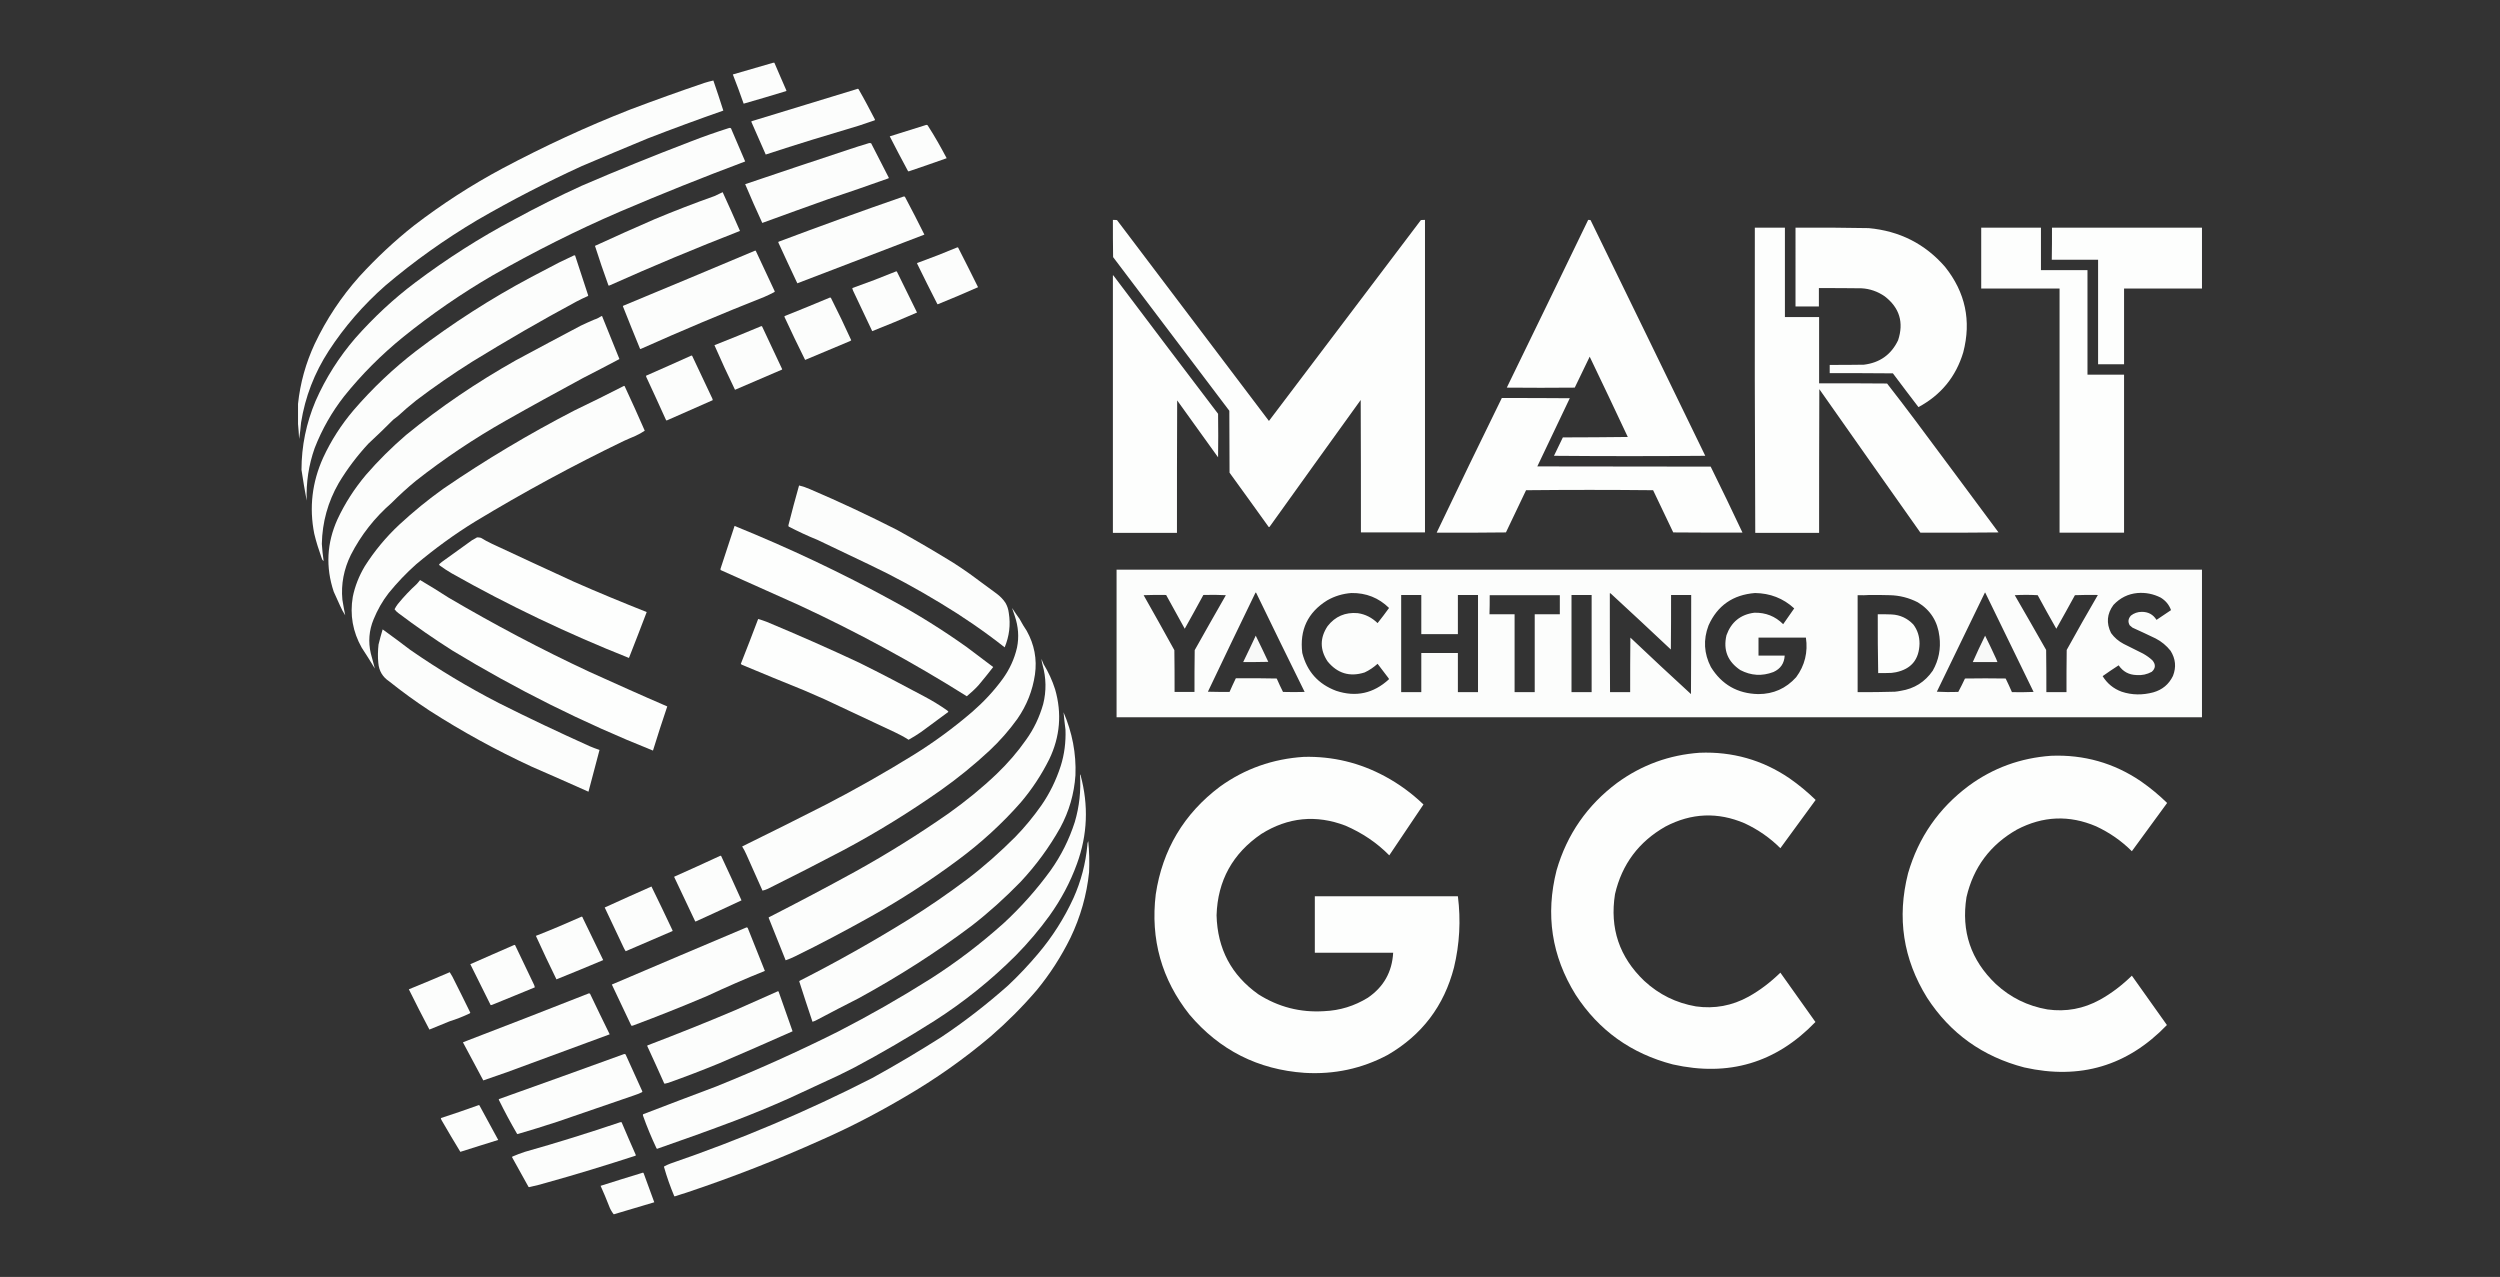
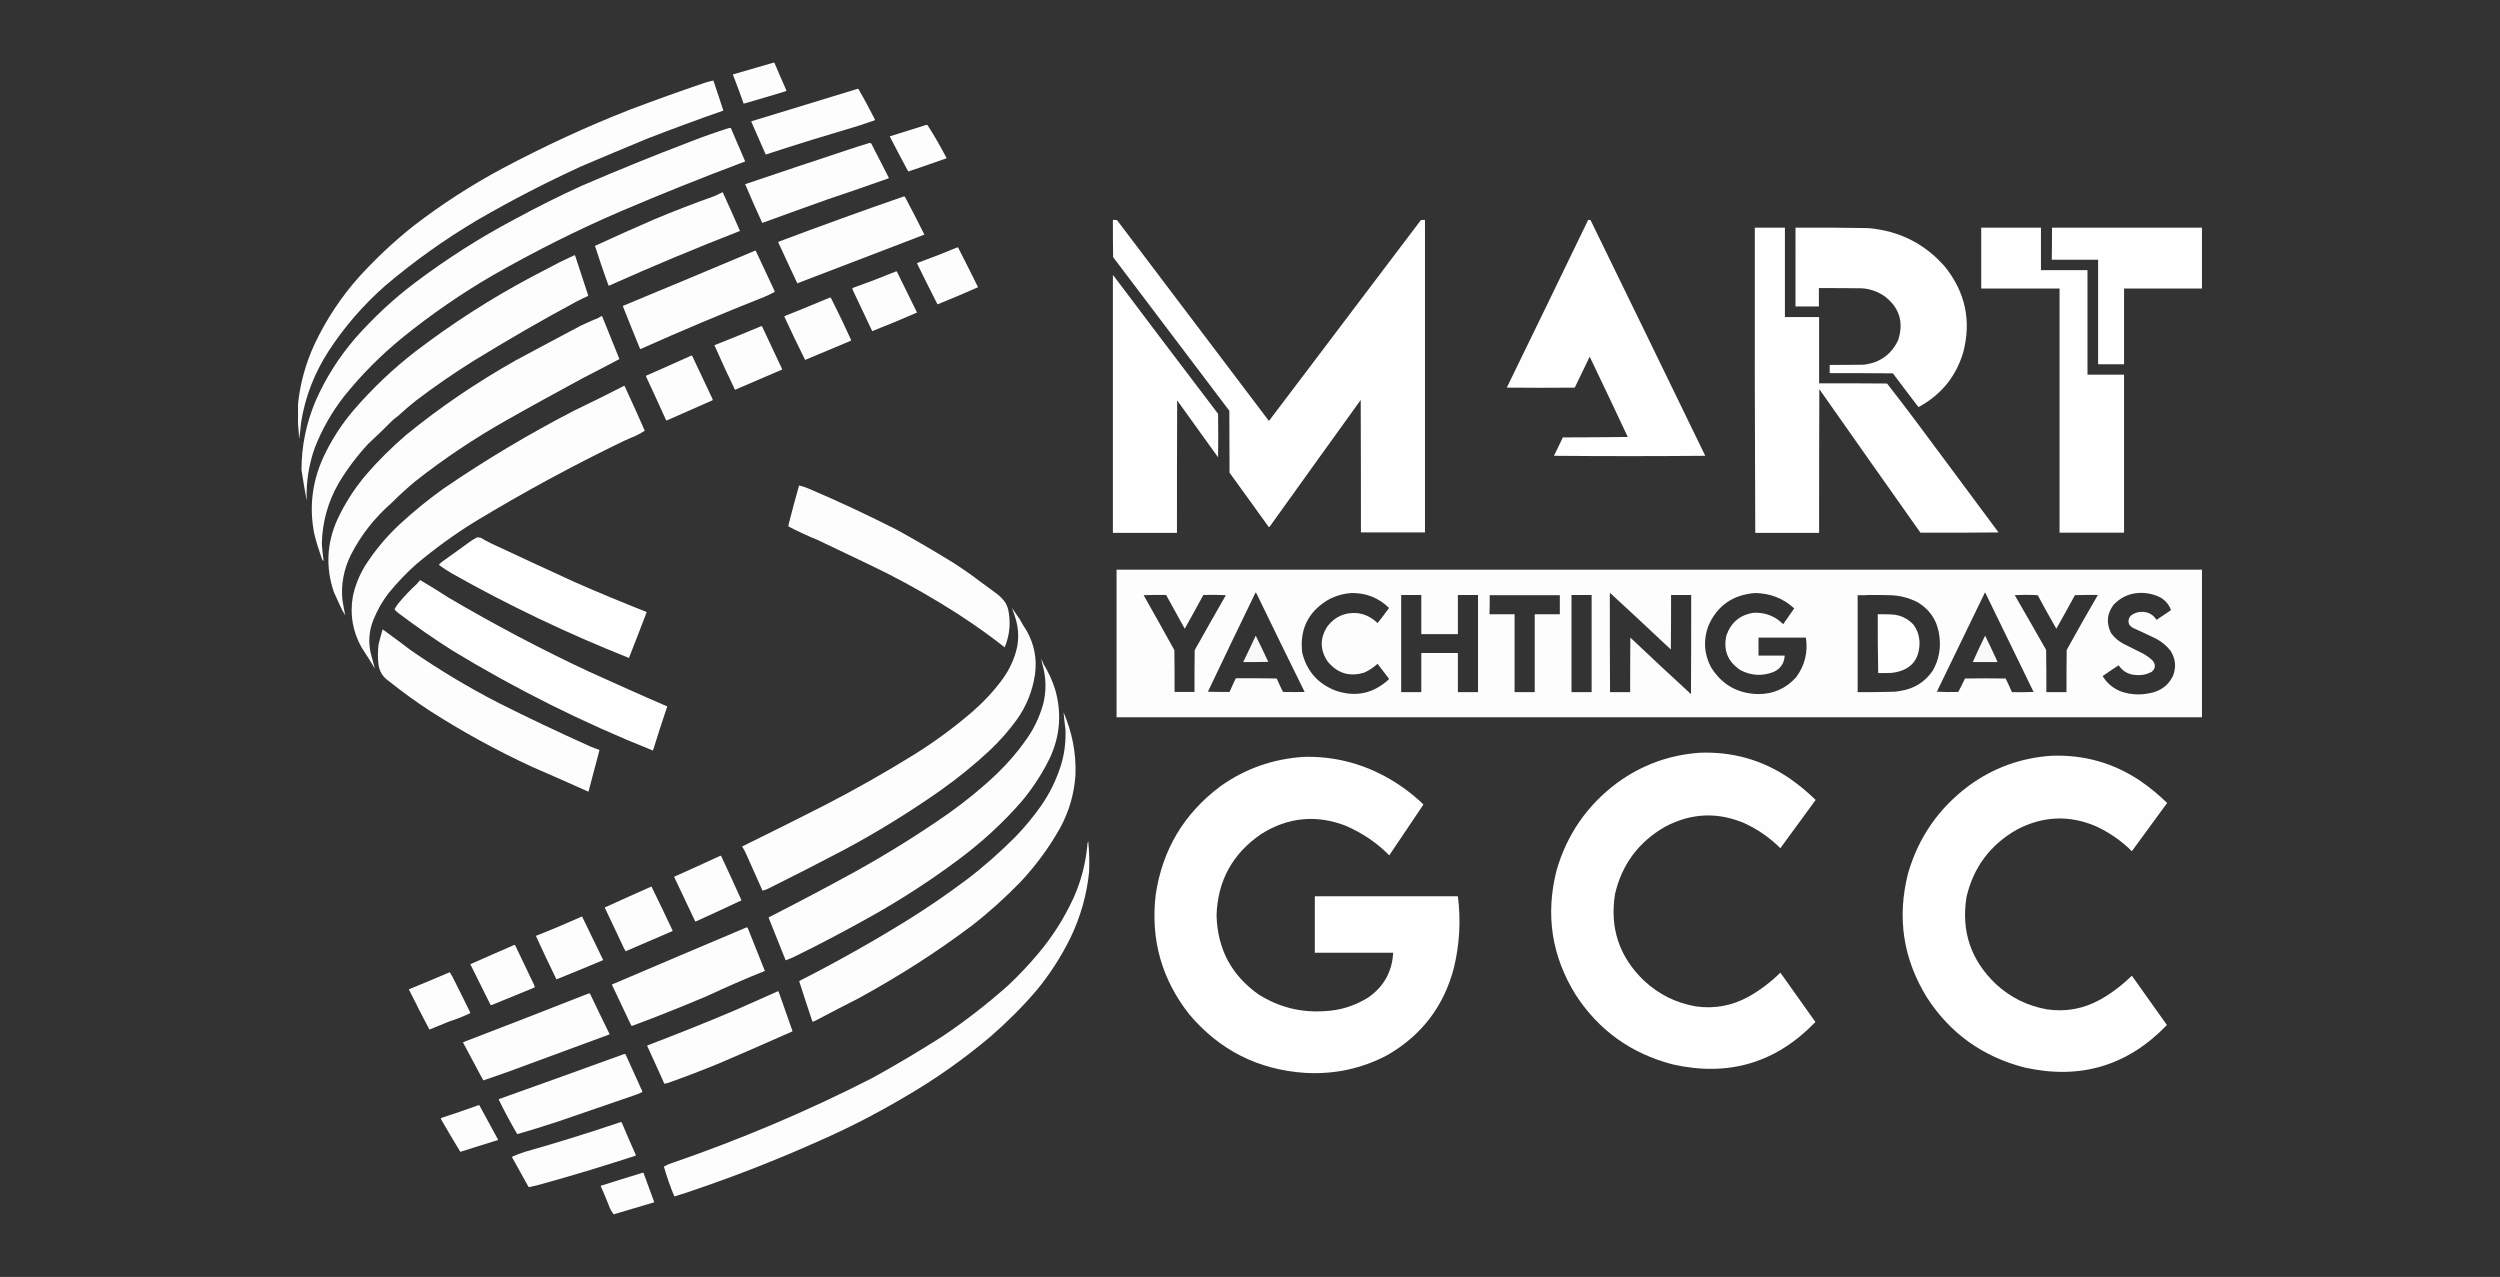
<svg xmlns="http://www.w3.org/2000/svg" version="1.1" id="Calque_1" x="0px" y="0px" viewBox="0 0 1155.1 590" style="enable-background:new 0 0 1155.1 590;" xml:space="preserve">
  <rect x="0" y="0" width="1155.1" height="590" fill="#333333" stroke="none" />
  <style type="text/css">
	.st0{opacity:0.986;fill-rule:evenodd;clip-rule:evenodd;fill:#FEFFFE;enable-background:new    ;}
	.st1{opacity:0.989;fill-rule:evenodd;clip-rule:evenodd;fill:#FEFFFE;enable-background:new    ;}
	.st2{opacity:0.99;fill-rule:evenodd;clip-rule:evenodd;fill:#FEFFFE;enable-background:new    ;}
	.st3{opacity:0.991;fill-rule:evenodd;clip-rule:evenodd;fill:#FEFFFE;enable-background:new    ;}
	.st4{opacity:0.992;fill-rule:evenodd;clip-rule:evenodd;fill:#FEFFFE;enable-background:new    ;}
	.st5{opacity:0.994;fill-rule:evenodd;clip-rule:evenodd;fill:#FEFFFE;enable-background:new    ;}
	.st6{opacity:0.995;fill-rule:evenodd;clip-rule:evenodd;fill:#FEFFFE;enable-background:new    ;}
	.st7{opacity:0.988;fill-rule:evenodd;clip-rule:evenodd;fill:#FEFFFE;enable-background:new    ;}
	.st8{opacity:0.993;fill-rule:evenodd;clip-rule:evenodd;fill:#FEFFFE;enable-background:new    ;}
	.st9{opacity:0.965;fill-rule:evenodd;clip-rule:evenodd;fill:#FEFFFE;enable-background:new    ;}
	.st10{opacity:0.967;fill-rule:evenodd;clip-rule:evenodd;fill:#FEFFFE;enable-background:new    ;}
	.st11{opacity:0.996;fill-rule:evenodd;clip-rule:evenodd;fill:#FEFFFE;enable-background:new    ;}
</style>
  <g>
    <g>
      <path class="st0" d="M357.2,29c0.2,0,0.4,0,0.6,0c1.8,4.3,3.7,8.5,5.5,12.7c0.1,0.1,0.1,0.3-0.1,0.4c-6.5,2-13,3.9-19.6,5.8    c-1.6-4.5-3.2-9-5-13.5C344.9,32.6,351.1,30.8,357.2,29z" />
    </g>
    <g>
      <path class="st1" d="M137.7,195.9c0-3.1,0-6.2,0-9.3c1-9.6,3.6-18.9,7.7-27.7c5.4-11.4,12.3-21.8,20.7-31.2    c7.8-8.5,16.2-16.4,25.2-23.5c12.9-9.9,26.5-18.7,40.9-26.4c19.2-10.2,38.8-19.3,59-27.2c11.4-4.3,22.8-8.4,34.3-12.3    c1.3-0.4,2.7-0.8,4.1-1.1c1.6,4.6,3.1,9.2,4.6,13.9c-11.7,4.1-23.4,8.4-35,12.9c-10.1,4.2-20.2,8.4-30.3,12.7    c-16.6,7.6-32.7,15.9-48.4,25c-15,8.9-29.2,19-42.5,30.3c-10.1,8.9-18.8,18.9-26.1,30.1c-6.6,10.2-10.9,21.2-12.8,33.2    c-0.2,2.5-0.5,5-0.9,7.5C138.1,200.5,137.9,198.2,137.7,195.9z" />
    </g>
    <g>
      <path class="st2" d="M396.4,41c0.2,0.1,0.3,0.2,0.4,0.4c2.6,4.5,5,9.1,7.4,13.7c0.1,0.2,0.1,0.4-0.1,0.5c-2.4,0.8-4.7,1.6-7.1,2.4    c-14.5,4.3-28.9,8.7-43.2,13.4c-2.2-5-4.4-10-6.6-15c-0.1-0.1-0.1-0.3,0.1-0.4C363.7,51,380,46,396.4,41z" />
    </g>
    <g>
      <path class="st0" d="M428,57.7c0.4,0,0.7,0.2,0.8,0.5c3.1,4.8,5.9,9.8,8.6,14.9c-5.9,2.1-11.7,4.1-17.6,6.1    c-0.2-0.1-0.3-0.2-0.4-0.4c-2.8-5.2-5.6-10.5-8.3-15.8C416.8,61.2,422.4,59.5,428,57.7z" />
    </g>
    <g>
      <path class="st3" d="M337,59.1c0.5-0.1,0.9,0.2,1,0.8c2.1,4.9,4.2,9.8,6.3,14.7c-19.5,7.3-38.7,15-57.9,23.2    c-20.2,8.7-39.8,18.6-58.9,29.5c-14.4,8.4-28.2,17.9-41.2,28.4c-10.1,8.2-19.2,17.3-27.3,27.4c-5.7,7.3-10.2,15.2-13.6,23.9    c-2.8,7.9-4,16-3.7,24.3c-0.9-4.7-1.7-9.5-2.4-14.2c0-11,2.2-21.6,6.5-31.8c4.7-10.7,10.9-20.4,18.4-29.1    c8.4-9.5,17.6-18.1,27.7-25.7c14.5-10.9,29.8-20.7,45.9-29.2c10.1-5.5,20.3-10.6,30.8-15.4c16.7-7.2,33.5-14,50.5-20.5    C325,63.1,331,61,337,59.1z" />
    </g>
    <g>
      <path class="st4" d="M401.6,66.1c0.3,0,0.6,0,0.9,0.1c2.7,5.2,5.4,10.5,8.1,15.8c0.1,0.1,0.1,0.3-0.1,0.4    c-9.2,3.3-18.5,6.5-27.8,9.6c-10.2,3.6-20.3,7.3-30.5,11c-2.7-5.9-5.4-11.9-7.9-17.9c15.7-5.3,31.4-10.6,47.2-15.8    C394.8,68.2,398.2,67.1,401.6,66.1z" />
    </g>
    <g>
      <path class="st4" d="M333.9,88.8c2.7,5.9,5.4,11.9,8,17.9c-20.3,7.9-40.4,16.3-60.3,25.2c-0.2,0.1-0.4,0.1-0.5-0.1    c-2.2-6.1-4.3-12.2-6.2-18.2c9.1-4.2,18.3-8.3,27.5-12.3c9.1-3.8,18.4-7.4,27.7-10.7C331.4,90,332.7,89.4,333.9,88.8z" />
    </g>
    <g>
      <path class="st4" d="M417.5,90.8c0.2,0,0.4,0,0.6,0.1c3.1,5.8,6.1,11.7,9,17.5c-19.6,7.5-39.2,15-58.7,22.5    c-3-6.3-5.9-12.6-8.8-18.9c0-0.1,0.1-0.2,0.1-0.3C378.9,104.5,398.1,97.5,417.5,90.8z" />
    </g>
    <g>
      <path class="st5" d="M514.2,101.6c0.6,0,1.3,0,1.9,0.1c23.4,30.9,46.8,61.9,70.2,92.8c23.4-30.9,46.8-61.8,70.2-92.8    c0.6-0.1,1.3-0.1,1.9-0.1c0,48.1,0,96.3,0,144.4c-9.9,0-19.8,0-29.6,0c0-20.4,0-40.8-0.1-61.2c-14.1,19.5-28.1,39.1-42.1,58.6    c-0.1,0.1-0.3,0.2-0.4,0.1c-6-8.4-12.1-16.8-18.1-25.1c0-9.5-0.1-19.1-0.1-28.6c-17.9-23.7-35.8-47.3-53.7-71    C514.2,113.1,514.2,107.4,514.2,101.6z" />
    </g>
    <g>
      <path class="st5" d="M733.8,101.6c0.4,0,0.8,0,1.1,0.1c17.7,36.3,35.4,72.6,53,108.9c-23.3,0.2-46.6,0.2-69.9,0    c1.4-2.8,2.7-5.6,4.1-8.5c10,0,20-0.1,30-0.2c-5.8-12.4-11.7-24.8-17.6-37.1c-2.3,4.8-4.6,9.5-6.9,14.3c-10.5,0.1-20.9,0.1-31.4,0    C708.8,153.3,721.3,127.4,733.8,101.6z" />
    </g>
    <g>
      <path class="st5" d="M810.8,105.2c4.6,0,9.2,0,13.9,0c0,13.8,0,27.5,0,41.3c5.3,0,10.5,0,15.8,0c0,10.2,0,20.4,0,30.6    c10.5,0,20.9,0,31.4,0.1c4.4,5.6,8.7,11.3,13,17c12.8,17.2,25.7,34.5,38.5,51.8c-12,0.1-24.1,0.2-36.1,0.1    c-15.6-22.1-31.2-44.2-46.7-66.3c-0.1,22.1-0.1,44.2-0.1,66.4c-9.8,0-19.7,0-29.5,0C810.8,199.1,810.7,152.1,810.8,105.2z" />
    </g>
    <g>
      <path class="st5" d="M829.6,105.2c11.3-0.1,22.6,0,33.8,0.2c14.2,1.3,26,7.2,35.3,17.9c9.4,11.8,12.2,24.9,8.4,39.5    c-3.4,11.3-10.3,19.7-20.7,25.3c-4-5.2-7.9-10.4-11.8-15.6c-9.7-0.1-19.5-0.1-29.2-0.1c0-1.3,0-2.5,0-3.8c5.3,0,10.5,0,15.8-0.1    c7.3-0.9,12.6-4.6,15.8-11.3c2.7-8.2,0.7-15-6.2-20.3c-3.2-2.2-6.8-3.5-10.7-3.7c-6.6-0.1-13.1-0.1-19.7-0.1c0,2.8,0,5.7,0,8.5    c-3.6,0-7.2,0-10.8,0C829.6,129.6,829.6,117.4,829.6,105.2z" />
    </g>
    <g>
      <path class="st6" d="M915.4,105.2c9.2,0,18.4,0,27.6,0c0,6.5,0,13.1,0,19.6c7.2,0,14.3,0,21.5,0c0,16.1,0,32.2,0,48.3    c5.6,0,11.3,0,16.9,0c0,24.3,0,48.7,0,73c-9.9,0-19.8,0-29.8,0c0-37.6,0-75.2,0-112.8c-12.1,0-24.2,0-36.2,0    C915.4,123.9,915.4,114.5,915.4,105.2z" />
    </g>
    <g>
      <path class="st6" d="M948.1,105.2c23.1,0,46.2,0,69.3,0c0,9.4,0,18.7,0,28.1c-12,0-24,0-36,0c0,11.7,0,23.3,0,35c-4,0-8,0-12,0    c0-16.1,0-32.2,0-48.3c-7.1,0-14.2,0-21.4,0C948.1,115,948.1,110.1,948.1,105.2z" />
    </g>
    <g>
      <path class="st7" d="M442.3,114.3c0.2,0,0.3,0,0.4,0.1c3.1,6.1,6.2,12.2,9.2,18.3c-6.1,2.7-12.2,5.3-18.4,7.8    c-0.1,0.1-0.3,0.1-0.4,0c-3.2-6.2-6.3-12.5-9.4-18.8c0.1-0.2,0.2-0.3,0.4-0.3C430.2,119.2,436.3,116.8,442.3,114.3z" />
    </g>
    <g>
      <path class="st4" d="M348.9,115.8c0.1,0,0.2,0,0.3,0.1c2.9,6.3,5.9,12.5,8.8,18.8c-0.1,0.1-0.2,0.2-0.3,0.3    c-1.5,0.8-3,1.5-4.6,2.2c-19.2,7.6-38.2,15.6-57,24c-0.2,0.1-0.3,0.1-0.4-0.1c-2.7-6.5-5.3-13.1-7.9-19.6c0-0.1,0.1-0.1,0.1-0.2    C308.4,132.8,328.7,124.3,348.9,115.8z" />
    </g>
    <g>
      <path class="st3" d="M265.2,118c0.2,0,0.3,0,0.5,0c2,6.1,4,12.2,6,18.3c0.1,0.2,0.1,0.4-0.1,0.5c-1.8,0.8-3.5,1.6-5.2,2.5    c-16.4,8.8-32.4,18.1-48.2,27.8c-8.9,5.6-17.6,11.6-25.9,17.9c-2.9,2.3-5.7,4.7-8.4,7.2c-0.7,0.6-1.4,1.1-2.2,1.7    c-3.8,3.8-7.6,7.5-11.5,11.1c-5.2,5.6-9.8,11.7-13.7,18.2c-5,8.7-7.6,18.1-7.8,28.1c0.2,2.6,0.4,5.1,0.8,7.7    c0,0.1-0.1,0.1-0.1,0.2c-0.4-0.4-0.7-0.9-0.8-1.4c-1.3-3.7-2.5-7.4-3.4-11.2c-2.4-12.1-1-23.8,4.1-35.1c3.7-8,8.4-15.3,14.1-22    c8.7-10.1,18.3-19.2,28.8-27.3c16.8-12.8,34.5-24.2,53.3-34.2c4.3-2.2,8.6-4.5,12.8-6.7C260.5,120.2,262.8,119.1,265.2,118z" />
    </g>
    <g>
      <path class="st1" d="M414,125.4c0.2,0,0.3,0,0.4,0.1c3.1,6.3,6.2,12.6,9.3,18.9c-6.9,3-13.8,5.9-20.7,8.6    c-2.9-6.2-5.9-12.4-8.8-18.6c-0.2-0.4-0.3-0.8-0.4-1.3C400.6,130.7,407.4,128.1,414,125.4z" />
    </g>
    <g>
      <path class="st8" d="M514.2,127.2c0.2,0,0.3,0.1,0.4,0.3c16,21.3,32.1,42.5,48.2,63.7c0.1,6.7,0.1,13.4,0,20.1    c-6.3-8.8-12.6-17.5-18.9-26.3c-0.1,20.4-0.1,40.8-0.1,61.2c-9.9,0-19.8,0-29.6,0C514.2,206.4,514.2,166.8,514.2,127.2z" />
    </g>
    <g>
      <path class="st1" d="M383.4,137.5c0.2,0,0.4,0,0.5,0.1c3.3,6.5,6.4,13,9.4,19.6c-0.2,0.2-0.5,0.4-0.8,0.5    c-6.8,2.9-13.7,5.7-20.5,8.6c-3.3-6.6-6.5-13.3-9.6-20c0.1-0.2,0.3-0.4,0.5-0.4C369.8,143.2,376.6,140.3,383.4,137.5z" />
    </g>
    <g>
      <path class="st4" d="M278,146c0.2,0.1,0.4,0.3,0.4,0.6c2.6,6.4,5.2,12.9,7.8,19.3c-5.6,3-11.3,5.9-16.9,8.8    c-12,6.5-23.9,13-35.7,19.7c-14.5,8.2-28.4,17.5-41.5,27.8c-3.9,3.2-7.6,6.6-11.2,10.2c-7.8,6.8-14.1,14.8-18.8,24    c-3.2,6.5-4.6,13.5-3.9,20.7c0.4,2.4,0.8,4.8,1.3,7.2c-0.9-1.4-1.7-2.9-2.4-4.5c-1-2.1-1.9-4.2-2.9-6.4    c-3.8-11.4-3.2-22.5,1.7-33.4c3.5-7.5,7.9-14.3,13.2-20.6c5.7-6.6,11.9-12.7,18.5-18.4c15.9-13,32.8-24.4,50.7-34.5    c10-5.4,20-10.7,30-16c2.1-1,4.1-1.9,6.2-2.8C275.8,147.3,276.9,146.7,278,146z" />
    </g>
    <g>
      <path class="st1" d="M351.7,150.7c0.2,0,0.3,0,0.4,0.1c3.1,6.6,6.2,13.2,9.3,19.8c-0.1,0.2-0.2,0.3-0.4,0.3    c-7.2,3.1-14.3,6.1-21.4,9.2c-3.3-6.8-6.5-13.7-9.5-20.6C337.4,156.6,344.6,153.7,351.7,150.7z" />
    </g>
    <g>
      <path class="st1" d="M319.4,164.3c0.2,0,0.3,0,0.4,0.1c3.1,6.6,6.2,13.1,9.3,19.7c0.1,0.2,0.2,0.5,0.2,0.8    c-7.1,3.1-14.2,6.3-21.3,9.4c-0.2-0.1-0.3-0.3-0.4-0.5c-2.9-6.4-5.8-12.8-8.8-19.2c-0.2-0.3-0.3-0.7-0.3-1    C305.6,170.5,312.5,167.4,319.4,164.3z" />
    </g>
    <g>
      <path class="st4" d="M288.3,178.3c0.1,0,0.2,0,0.3,0.1c3.2,6.9,6.3,13.7,9.3,20.6c-1.3,0.9-2.8,1.7-4.3,2.4    c-1.8,0.8-3.6,1.5-5.3,2.3c-23.6,11.4-46.5,23.8-68.8,37.3c-9.6,5.9-18.6,12.5-27.2,19.7c-4.6,4.1-8.8,8.5-12.7,13.3    c-2.9,3.7-5.2,7.8-7,12.2c-2.1,5.1-2.5,10.3-1.3,15.6c0.6,2.4,1.3,4.8,1.9,7.1c-2-3.3-4-6.5-6.1-9.7c-4.1-7.3-5.5-15.1-4.1-23.4    c1-5,2.9-9.7,5.5-14.1c4.5-7.1,9.8-13.5,16-19.3c6.5-6,13.3-11.6,20.5-16.7c19.3-13.2,39.4-25.2,60.3-36    C273,186,280.7,182.2,288.3,178.3z" />
    </g>
    <g>
-       <path class="st8" d="M693.9,183.9c10.5,0,20.9,0,31.4,0.1c-5,10.5-10,21-15,31.5c26.7,0,53.4,0.1,80.1,0.1    c5,10.1,9.9,20.3,14.7,30.5c-10.7,0-21.4,0-32-0.1c-3.1-6.5-6.2-13-9.3-19.5c-19.6-0.2-39.2-0.2-58.7,0c-3.1,6.5-6.2,13-9.3,19.5    c-10.7,0.1-21.4,0.2-32,0.1C673.7,225.3,683.8,204.5,693.9,183.9z" />
-     </g>
+       </g>
    <g>
      <path class="st4" d="M369.2,224.3c1.7,0.4,3.4,1,5,1.7c13.6,5.8,27,12.1,40.2,18.8c8.9,4.9,17.6,10,26.2,15.3c2.5,1.6,5,3.3,7.4,5    c4.2,3.1,8.3,6.1,12.5,9.2c1.6,1.2,3,2.6,4.1,4.3c0.8,1.4,1.3,2.9,1.5,4.6c0.9,5.5,0.2,10.8-1.9,15.9    c-9.4-7.4-19.3-14.2-29.6-20.4c-10.7-6.5-21.7-12.5-33.1-17.9c-8-3.8-15.9-7.6-23.9-11.4c-4.5-1.8-8.9-3.9-13.2-6.1    c-0.1-0.2-0.2-0.5-0.1-0.7C365.9,236.3,367.5,230.3,369.2,224.3z" />
    </g>
    <g>
-       <path class="st8" d="M339.4,243c24.9,10.1,49.1,21.5,72.7,34.4c12,6.5,23.5,13.7,34.6,21.6c4.1,3.1,8.1,6.1,12.2,9.2    c-2.2,2.8-4.4,5.6-6.7,8.3c-1.7,1.9-3.6,3.6-5.5,5.2c-24.8-15.6-50.6-29.6-77.3-42c-12.1-5.4-24.2-10.8-36.4-16.3    c-0.1-0.2-0.2-0.4-0.1-0.6C335.1,256.2,337.2,249.6,339.4,243z" />
-     </g>
+       </g>
    <g>
      <path class="st8" d="M220.4,248.3c0.6,0,1.2,0,1.8,0.2c1.7,1,3.4,2,5.2,2.8c12.6,5.9,25.2,11.7,37.8,17.5    c11.1,4.9,22.3,9.5,33.6,14c-2.7,7.1-5.4,14.1-8.2,21.2c-28.2-11.2-55.5-24.2-81.9-39.1c-1.9-1.1-3.7-2.3-5.5-3.6    c-0.2-0.1-0.3-0.3-0.3-0.6c0.4-0.4,0.9-0.7,1.3-1.1c4.6-3.3,9.3-6.7,13.9-10C218.8,249.2,219.6,248.7,220.4,248.3z" />
    </g>
    <g>
      <path class="st4" d="M515.9,263.2c167.2,0,334.3,0,501.5,0c0,22.7,0,45.4,0,68.2c-167.2,0-334.3,0-501.5,0    C515.9,308.6,515.9,285.9,515.9,263.2z M580.1,273.8c0.1,0,0.2,0,0.3,0.1c7.4,15.3,14.9,30.6,22.4,45.8c-3.3,0.1-6.7,0.1-10,0    c-1-2-2-4.1-2.9-6.2c-6.3-0.1-12.6-0.2-18.9-0.1c-1,2.1-2,4.2-2.9,6.3c-3.3,0-6.7,0-10-0.1C565.3,304.4,572.7,289.1,580.1,273.8z     M917.1,273.8c0.2,0,0.3,0.1,0.3,0.3c7.4,15.2,14.8,30.4,22.2,45.6c-3.3,0.1-6.7,0.2-10,0.1c-0.9-2.1-1.9-4.2-2.9-6.3    c-6.3-0.1-12.5-0.1-18.8,0c-1,2.1-2,4.2-3.1,6.2c-3.3,0.1-6.6,0.1-9.9-0.1C902.3,304.4,909.7,289.1,917.1,273.8z M624.4,274    c6.8-0.1,12.6,2.2,17.4,6.9c-1.7,2.4-3.5,4.7-5.3,7c-2.6-2.5-5.6-4.1-9.2-4.6c-5.7-0.5-10.4,1.5-13.9,6c-3.6,5.4-3.6,10.9,0,16.3    c4.5,5.5,10.2,7.3,17.1,5.1c2.2-1,4.2-2.4,6-4c1.7,2.2,3.4,4.5,5.1,6.7c0.1,0.2,0.2,0.3,0.1,0.5c-7.1,6.5-15.2,8.3-24.3,5.3    c-8.3-3.1-13.5-8.9-15.7-17.5c-1.3-10.6,2.5-18.7,11.5-24.3C616.7,275.4,620.4,274.3,624.4,274z M810.9,274    c6.9,0.1,13,2.4,18.1,7.1c-1.7,2.4-3.4,4.9-5.1,7.3c-3.7-3.7-8.1-5.4-13.3-5.3c-6.4,0.8-10.7,4.3-12.9,10.4    c-1.6,6.9,0.6,12.2,6.4,16.1c5,2.6,10,2.9,15.3,0.9c3.3-1.5,5-4,5.2-7.6c-4,0-8.1,0-12.1,0c0-2.8,0-5.5,0-8.3c7.3,0,14.6,0,21.9,0    c1,6.7-0.5,12.9-4.5,18.3c-4.7,5.2-10.5,7.8-17.5,7.8c-9.6-0.2-16.9-4.4-21.9-12.5c-3.2-6.2-3.6-12.6-1.1-19.2    C793.5,279.8,800.7,274.8,810.9,274z M987.6,274c3.8-0.3,7.3,0.4,10.7,2.1c2.3,1.4,3.9,3.3,4.8,5.8c-2.2,1.5-4.4,3-6.7,4.5    c-1.6-2.5-3.8-3.7-6.8-3.7c-1.9,0-3.6,0.6-5,1.7c-1.3,1.4-1.5,2.9-0.6,4.5c0.4,0.4,0.9,0.7,1.3,1.1c3.6,1.6,7.1,3.3,10.7,5    c2.7,1.4,5,3.3,6.9,5.7c2.3,3.7,2.7,7.5,1.1,11.6c-1.9,3.9-4.9,6.4-9.1,7.6c-4.9,1.3-9.8,1.3-14.6-0.3c-3.8-1.4-6.7-3.8-8.8-7.2    c2.4-1.7,4.9-3.4,7.4-5c2,2.9,4.7,4.4,8.3,4.5c2.5,0.2,4.8-0.3,7-1.5c1.8-1.6,1.9-3.4,0.3-5.3c-1.3-1.2-2.7-2.2-4.3-3.1    c-3-1.5-6-3-9-4.5c-2.3-1.2-4.3-2.9-5.8-5c-2.3-4.6-1.9-8.9,1.1-13C979.6,276.2,983.3,274.4,987.6,274z M743.8,274.1    c0.1,0,0.3,0,0.4,0.1c9.3,8.6,18.6,17.2,27.8,25.9c0.1-8.4,0.1-16.8,0.1-25.2c3.1,0,6.2,0,9.3,0c0,15.3,0,30.5-0.1,45.8    c-9.4-8.6-18.7-17.3-28-26.1c-0.1,8.4-0.1,16.8-0.1,25.2c-3.1,0-6.2,0-9.3,0C743.8,304.6,743.8,289.4,743.8,274.1z M528.4,275    c3.5-0.1,6.9-0.2,10.4-0.1c2.9,5.2,5.7,10.4,8.6,15.6c2.9-5.2,5.8-10.4,8.6-15.6c3.5-0.1,7-0.1,10.4,0.1    c-4.8,8.5-9.7,16.9-14.4,25.4c-0.1,6.4-0.1,12.9-0.1,19.3c-3.1,0-6.1,0-9.2,0c0-6.4,0-12.9-0.1-19.3    C538,292,533.2,283.5,528.4,275z M647.4,274.9c3.1,0,6.2,0,9.3,0c0,6,0,12,0,18.1c5.6,0,11.3,0,16.9,0c0-6,0-12,0-18.1    c3.1,0,6.2,0,9.3,0c0,15,0,29.9,0,44.9c-3.1,0-6.2,0-9.3,0c0-6,0-12,0-18.1c-5.6,0-11.3,0-16.9,0c0,6,0,12,0,18.1    c-3.1,0-6.2,0-9.3,0C647.4,304.8,647.4,289.9,647.4,274.9z M726.1,274.9c3.1,0,6.2,0,9.3,0c0,15,0,29.9,0,44.9c-3.1,0-6.2,0-9.3,0    C726.1,304.8,726.1,289.9,726.1,274.9z M863.9,274.9c3.1,0,6.1,0,9.2,0.1c4.6,0.1,8.9,1.2,13,3.3c5.9,3.6,9.2,8.9,10,15.8    c0.7,5.6-0.3,10.9-3.1,15.8c-3.6,5.2-8.5,8.3-14.8,9.3c-0.9,0.2-1.8,0.3-2.7,0.4c-5.7,0.2-11.4,0.2-17.2,0.2c0-14.9,0-29.8,0-44.8    C860.2,275.1,862.1,275,863.9,274.9z M930.9,275c3.5-0.2,7-0.2,10.6,0c2.8,5.2,5.7,10.4,8.6,15.5c2.9-5.2,5.8-10.3,8.6-15.5    c3.5-0.1,7-0.2,10.6-0.1c-4.9,8.4-9.7,16.9-14.4,25.4c-0.1,6.5-0.1,13-0.1,19.5c-3.1,0-6.2,0-9.3,0c0-6.5,0-13-0.1-19.5    C940.6,291.9,935.8,283.4,930.9,275z M688.3,275c10.8,0,21.6,0,32.4,0c0,2.9,0,5.8,0,8.8c-3.9,0-7.7,0-11.6,0c0,12,0,24,0,36    c-3.1,0-6.2,0-9.3,0c0-12,0-24,0-36c-3.9,0-7.7,0-11.6,0C688.3,280.9,688.3,278,688.3,275z" />
    </g>
    <g>
      <path class="st8" d="M194.1,268c4.4,2.6,8.8,5.3,13.1,8.1c21.1,12.4,42.8,23.9,65.1,34.3c12,5.4,23.9,10.8,36,16    c-2.3,6.8-4.5,13.6-6.6,20.4c-32.3-12.9-63.2-28.3-92.8-46.3c-8.5-5.4-16.7-11.1-24.8-17.2c-0.7-0.5-1.3-1.1-1.8-1.8    c0.4-0.8,0.9-1.6,1.5-2.4c2.7-3.3,5.6-6.4,8.8-9.3C193,269.3,193.6,268.7,194.1,268z" />
    </g>
    <g>
      <path class="st4" d="M467.6,280.9c1.1,1.7,2.3,3.4,3.5,5.1c1,1.9,2.1,3.7,3.3,5.5c3.5,6.3,4.8,13,3.8,20.1    c-1.1,7.5-3.8,14.3-8.1,20.5c-3.8,5.3-8.1,10.2-12.9,14.7c-7.1,6.6-14.6,12.7-22.5,18.3c-14.4,10.1-29.4,19.4-45,27.7    c-11.6,6.1-23.3,12.1-35,17.9c-0.8,0.4-1.6,0.6-2.4,0.8c-2.5-5.5-4.9-11.1-7.4-16.6c-0.6-1.3-1.2-2.6-2-3.8    c13-6.4,26.1-12.9,39-19.5c13.7-7.1,27.1-14.7,40.2-22.8c9.5-5.9,18.5-12.5,27-19.8c5.3-4.6,10-9.6,14.1-15.2    c3.2-4.4,5.5-9.3,6.7-14.6c1-4.9,0.6-9.7-1-14.5C468.4,283.3,468,282.1,467.6,280.9z" />
    </g>
    <g>
      <path class="st8" d="M867.6,283.8c2.1,0,4.2,0,6.4,0.1c4,0.2,7.3,1.8,10,4.6c2,2.6,2.9,5.6,2.9,8.9c-0.2,7.3-3.8,11.7-10.9,13.2    c-0.7,0.1-1.4,0.2-2,0.3c-2.1,0.1-4.2,0.1-6.2,0.1C867.6,301.9,867.6,292.8,867.6,283.8z" />
    </g>
    <g>
-       <path class="st8" d="M350.3,286c1.3,0.4,2.7,0.8,3.9,1.3c14.4,6,28.7,12.3,42.8,18.9c10.1,5,20,10.2,29.9,15.5    c3.8,2,7.4,4.2,10.8,6.6c0.2,0.2,0.4,0.4,0.5,0.6c-4.2,3.1-8.4,6.2-12.6,9.3c-1.9,1.3-3.8,2.5-5.8,3.6c-2-1.3-4.1-2.4-6.2-3.4    c-10.8-5.1-21.7-10.2-32.6-15.3c-3.1-1.4-6.3-2.7-9.4-4.1c-9.6-3.9-19.2-7.8-28.7-11.8c-0.3-0.1-0.5-0.3-0.6-0.5    C345,299.9,347.7,292.9,350.3,286z" />
-     </g>
+       </g>
    <g>
      <path class="st4" d="M176.8,290.8c4.3,3.1,8.6,6.3,12.8,9.5c13,9,26.6,17.2,40.8,24.5c13.9,7,27.9,13.6,42.1,20    c1.5,0.6,2.9,1.2,4.5,1.7c-1.7,6.5-3.4,12.9-5.1,19.3c-8.8-3.9-17.5-7.8-26.3-11.6c-16.4-7.6-32.1-16.2-47.2-25.9    c-6.4-4.2-12.6-8.7-18.6-13.5c-3-2-4.7-4.8-5-8.5c-0.3-2.8-0.2-5.7,0.1-8.5C175.5,295.4,176.1,293.1,176.8,290.8z" />
    </g>
    <g>
      <path class="st9" d="M580.2,293.7c2,4,3.9,8.1,5.8,12.1c-3.9,0.1-7.7,0.1-11.6,0.1C576.4,301.8,578.3,297.8,580.2,293.7z" />
    </g>
    <g>
      <path class="st10" d="M917.2,293.7c1.7,3.5,3.5,7.1,5.1,10.7c0.2,0.5,0.4,1,0.6,1.5c-3.8,0-7.6,0-11.4,0    C913.3,301.8,915.2,297.8,917.2,293.7z" />
    </g>
    <g>
      <path class="st4" d="M481.2,304.4c0.3,0.8,0.6,1.7,1,2.5c2.2,3.6,4,7.5,5.3,11.6c3.2,11.1,2.3,21.9-2.7,32.3    c-3.6,7.2-8,13.9-13.2,20c-8.7,9.9-18.4,18.7-28.9,26.5c-12.9,9.6-26.3,18.3-40.4,26.2c-11.5,6.4-23.1,12.6-35,18.4    c-1.4,0.7-2.9,1.3-4.3,1.8c-2.6-6.5-5.2-13-7.8-19.5c-0.1-0.2-0.1-0.3,0.1-0.4c13.3-6.8,26.6-13.8,39.7-21    c15-8.3,29.6-17.4,43.6-27.2c7.7-5.5,15.1-11.5,22-18.1c5-4.8,9.6-10.1,13.5-15.7c3.6-5,6.2-10.5,7.9-16.5    c1.5-6,1.4-12.1-0.3-18.1C481.4,306.3,481.3,305.4,481.2,304.4z" />
    </g>
    <g>
      <path class="st3" d="M491.4,329.1c4,9.3,5.9,19,5.5,29.1c-0.6,8.6-2.9,16.6-7,24.2c-5.1,9.1-11.2,17.4-18.3,25    c-7.1,7.3-14.6,14.1-22.6,20.3c-16.6,12.5-34.1,23.6-52.4,33.6c-6.3,3.2-12.7,6.5-18.9,9.8c-0.7,0.4-1.5,0.8-2.3,1    c-2.1-6.2-4.1-12.4-6.1-18.6c0-0.2,0.1-0.3,0.3-0.4c17.1-8.7,33.8-18.1,50.1-28.2c9.3-5.8,18.3-12,27.1-18.6    c7.9-6,15.3-12.6,22.3-19.6c4.4-4.5,8.4-9.4,12-14.5c3.9-5.6,6.9-11.8,9-18.3c1.7-5.4,2.4-11,2.2-16.7    C491.9,334.5,491.7,331.8,491.4,329.1z" />
    </g>
    <g>
      <path class="st6" d="M785.3,347.8c15.1-0.6,29,3.3,41.5,11.8c4.3,3,8.3,6.3,12.1,10c-5.4,7.4-10.9,14.9-16.3,22.3    c-4.8-4.8-10.3-8.6-16.5-11.5c-12.4-5.3-24.6-4.8-36.6,1.5c-12.3,7-20.1,17.4-23.3,31.2c-2.5,15.8,2,29.1,13.5,40.1    c6.8,6.3,14.7,10.2,23.9,11.8c8.6,1.2,16.7-0.3,24.3-4.5c5.4-3,10.3-6.8,14.7-11.1c5.4,7.6,10.8,15.2,16.2,22.8    c-18.2,18.9-40.1,25.4-65.9,19.6c-19.2-5-34.2-15.7-44.9-32.2c-11.1-17.9-14-37-8.8-57.5c4.8-16.6,14.2-30.1,28-40.4    C758.6,353.4,771.3,348.8,785.3,347.8z" />
    </g>
    <g>
      <path class="st6" d="M947.7,349.2c15.1-0.6,29,3.3,41.5,11.8c4.3,3,8.3,6.3,12.1,10c-5.4,7.4-10.9,14.9-16.3,22.3    c-4.8-4.8-10.3-8.6-16.5-11.5c-12.4-5.3-24.6-4.8-36.6,1.5c-12.3,7-20.1,17.4-23.3,31.2c-2.5,15.8,2,29.1,13.5,40.1    c6.8,6.3,14.7,10.2,23.9,11.8c8.6,1.2,16.7-0.3,24.3-4.5c5.4-3,10.3-6.8,14.7-11.1c5.4,7.6,10.8,15.2,16.2,22.8    c-18.2,18.9-40.1,25.4-65.9,19.6c-19.2-5-34.2-15.7-44.9-32.2c-11.1-17.9-14-37-8.8-57.5c4.8-16.6,14.2-30.1,28-40.4    C920.9,354.8,933.6,350.2,947.7,349.2z" />
    </g>
    <g>
      <path class="st11" d="M602.5,349.7c13.3-0.3,25.7,2.7,37.4,9c6.5,3.5,12.5,7.9,17.8,13c-5.3,7.8-10.5,15.7-15.8,23.5    c-5.8-5.9-12.6-10.4-20.2-13.7c-13.6-5.2-26.6-3.9-38.9,3.8c-13.2,9-20.2,21.5-20.7,37.6c0.4,15.5,6.8,27.6,19.3,36.5    c9.3,5.9,19.4,8.5,30.4,7.8c7.3-0.3,14-2.4,20.2-6.2c7.3-5,11.2-11.9,11.7-20.8c-12.1,0-24.2,0-36.2,0c0-8.7,0-17.4,0-26.1    c22,0,44.1,0,66.1,0c1.4,11.1,0.8,22.1-1.8,32.9c-4.6,17.8-14.8,31.2-30.6,40.4c-12,6.4-24.8,9.1-38.4,8.3    c-21.6-1.5-39.3-10.5-53.2-26.9c-12.9-16.3-18.1-34.8-15.6-55.6c3.1-20.6,13-37.2,29.6-49.7C575.1,355.2,588.1,350.6,602.5,349.7z    " />
    </g>
    <g>
-       <path class="st3" d="M499,357.9c0.2,0,0.3,0.2,0.3,0.4c3.7,13.8,3.2,27.4-1.7,40.8c-3.1,8.6-7.4,16.6-12.7,24    c-4.7,6.5-9.9,12.6-15.5,18.3c-11.5,11.5-24.1,21.6-37.7,30.3c-12,7.6-24.3,14.8-36.9,21.5c-2.4,1.2-4.8,2.4-7.2,3.6    c-7.8,3.6-15.5,7.2-23.3,10.8c-8.1,3.6-16.3,7-24.7,10.2c-11.9,4.5-23.9,8.8-36,13c-0.1-0.1-0.2-0.1-0.3-0.3    c-2.3-4.9-4.4-9.9-6.2-15c-0.1-0.2-0.1-0.5,0.1-0.7c11.2-4.3,22.5-8.6,33.7-12.8c19.1-7.7,37.8-16.1,56.2-25.3    c14.6-7.5,28.8-15.6,42.6-24.3c12.1-7.7,23.4-16.3,34.1-25.9c8-7.4,15.2-15.5,21.6-24.3c4.9-6.9,8.6-14.3,11.2-22.4    C498.7,372.7,499.5,365.4,499,357.9z" />
-     </g>
+       </g>
    <g>
      <path class="st1" d="M502.8,388.6c0.5,4.8,0.6,9.5,0.4,14.4c-1.1,10.6-4,20.7-8.6,30.3c-4.3,8.7-9.5,16.8-15.6,24.2    c-6.5,7.6-13.6,14.7-21.2,21.3c-12.4,10.5-25.6,19.8-39.7,28c-12.4,7.3-25.2,14-38.4,19.8c-20.4,9.2-41.2,17.3-62.4,24.4    c-1.8,0.6-3.6,1.1-5.3,1.7c-0.2,0.1-0.4,0.1-0.5-0.1c-1.8-4.3-3.4-8.8-4.7-13.4c0-0.1,0.1-0.2,0.1-0.3c0.9-0.5,1.9-0.9,2.9-1.3    c32-11,63.1-24.1,93.2-39.5c10.9-6,21.5-12.3,31.9-18.9c10.8-7.2,21.1-15.2,30.9-23.9c4.9-4.6,9.5-9.5,13.8-14.6    c6.6-7.8,12.1-16.4,16.4-25.8c3.5-7.8,5.6-15.9,6.4-24.4C502.4,389.7,502.6,389.2,502.8,388.6z" />
    </g>
    <g>
      <path class="st1" d="M332.8,395.4c0.2,0,0.3,0,0.4,0.1c3.2,6.8,6.3,13.6,9.4,20.5c-7,3.3-14,6.5-21,9.7c-0.1,0.1-0.3,0.1-0.4,0    c-3.2-6.8-6.5-13.7-9.7-20.5c0.1-0.2,0.2-0.3,0.4-0.3C318.9,401.8,325.9,398.6,332.8,395.4z" />
    </g>
    <g>
      <path class="st1" d="M301,409.6c3.3,6.7,6.5,13.4,9.7,20.2c0.1,0.1,0.1,0.3,0,0.4c-7.2,3.1-14.4,6.2-21.6,9.3    c-0.4-0.6-0.8-1.3-1.1-2c-2.9-6.1-5.7-12.1-8.6-18.2C286.6,416,293.8,412.8,301,409.6z" />
    </g>
    <g>
      <path class="st1" d="M268.8,423.5c0.2,0.1,0.4,0.2,0.4,0.5c3.1,6.5,6.3,13.1,9.5,19.6c-7.2,3-14.3,6-21.6,8.9    c-3.3-6.7-6.4-13.3-9.5-20.1C254.8,429.6,261.8,426.6,268.8,423.5z" />
    </g>
    <g>
      <path class="st4" d="M344.9,428.5c0.2,0,0.4,0,0.6,0.3c2.6,6.6,5.3,13.2,7.9,19.8c-9,3.6-17.9,7.5-26.7,11.6    c-11.3,4.8-22.6,9.3-34.1,13.6c-0.3,0.1-0.6,0.2-0.9,0.1c-3-6.3-6-12.7-9-19C303.4,446,324.2,437.3,344.9,428.5z" />
    </g>
    <g>
      <path class="st1" d="M237.6,436.6c0.1,0,0.3,0,0.4,0.1c2.9,6.1,5.8,12.1,8.7,18.2c0.2,0.4,0.3,0.8,0.4,1.3    c-6.4,2.6-12.8,5.3-19.3,7.9c-0.4,0.2-0.7,0.3-1.1,0.3c-3.1-6.3-6.3-12.6-9.4-18.9C224,442.5,230.8,439.6,237.6,436.6z" />
    </g>
    <g>
      <path class="st7" d="M207.8,449.2c0.4,0.6,0.8,1.3,1.2,2c2.8,5.6,5.6,11.1,8.3,16.7c-0.1,0.2-0.2,0.3-0.4,0.4    c-3,1.4-6,2.6-9.2,3.6c-3.1,1.3-6.2,2.5-9.3,3.8c-3.2-6.1-6.4-12.3-9.5-18.6C195.3,454.5,201.5,451.9,207.8,449.2z" />
    </g>
    <g>
      <path class="st4" d="M359.4,458c0.2,0,0.4,0.1,0.4,0.3c2.1,6.1,4.3,12.1,6.4,18.2c-11.3,5-22.6,10-33.9,14.8    c-7.8,3.2-15.6,6.2-23.5,9c-0.5,0.1-1.1,0.3-1.6,0.4c-0.1,0-0.2-0.1-0.3-0.1c-2.6-5.7-5.1-11.5-7.8-17.2c-0.1-0.1-0.1-0.3,0.1-0.4    c13.6-5.2,27.2-10.6,40.6-16.3C346.3,463.8,352.8,460.9,359.4,458z" />
    </g>
    <g>
      <path class="st4" d="M272,459c0.2,0,0.4,0,0.6,0.1c3,6.3,6,12.5,9.1,18.8c-15.7,5.8-31.4,11.6-47.2,17.4    c-3.7,1.3-7.4,2.6-11.2,3.9c-3.1-5.8-6.2-11.6-9.3-17.4c-0.1-0.1-0.1-0.2,0.1-0.3C233.4,474.1,252.7,466.6,272,459z" />
    </g>
    <g>
      <path class="st4" d="M288.4,487c0.3,0,0.5,0,0.7,0.3c2.6,5.7,5.1,11.3,7.7,17c0,0.2-0.1,0.3-0.3,0.4c-1.3,0.6-2.5,1.1-3.8,1.5    c-11.7,4-23.5,8.1-35.2,12.1c-6.1,2-12.2,3.9-18.4,5.7c-0.1-0.1-0.2-0.1-0.3-0.3c-2.9-5-5.7-10.2-8.3-15.5    c-0.1-0.1-0.1-0.3,0.1-0.4C249.9,500.9,269.2,494,288.4,487z" />
    </g>
    <g>
      <path class="st0" d="M221.2,510.6c0.1,0,0.2,0,0.3,0.1c2.9,5.3,5.8,10.7,8.7,16c-5.9,1.8-11.7,3.7-17.5,5.5    c-2.9-4.8-5.8-9.6-8.6-14.5c-0.2-0.4-0.4-0.7-0.4-1.1C209.5,514.7,215.4,512.7,221.2,510.6z" />
    </g>
    <g>
      <path class="st2" d="M286.6,518.5c0.2,0,0.4,0,0.6,0c2.1,5,4.3,10,6.5,15c0.1,0.2,0.1,0.4-0.1,0.5c-13.6,4.4-27.2,8.6-40.9,12.4    c-2.7,0.8-5.4,1.5-8.2,2.1c-0.1,0-0.2-0.1-0.3-0.1c-2.5-4.6-5.1-9.1-7.6-13.7c0-0.1,0.1-0.2,0.1-0.3c1.9-0.8,3.9-1.6,5.8-2.2    C257.4,528,272.1,523.4,286.6,518.5z" />
    </g>
    <g>
      <path class="st0" d="M283.8,561c-0.1,0-0.2,0-0.3,0c-0.9-1.2-1.6-2.4-2.1-3.8c-1.2-3.1-2.5-6.2-3.9-9.3c6.5-2.1,13.1-4.1,19.6-6.1    c0.1,0.1,0.2,0.1,0.3,0.3c1.6,4.5,3.3,8.9,4.9,13.4C296.2,557.3,290,559.2,283.8,561z" />
    </g>
  </g>
</svg>